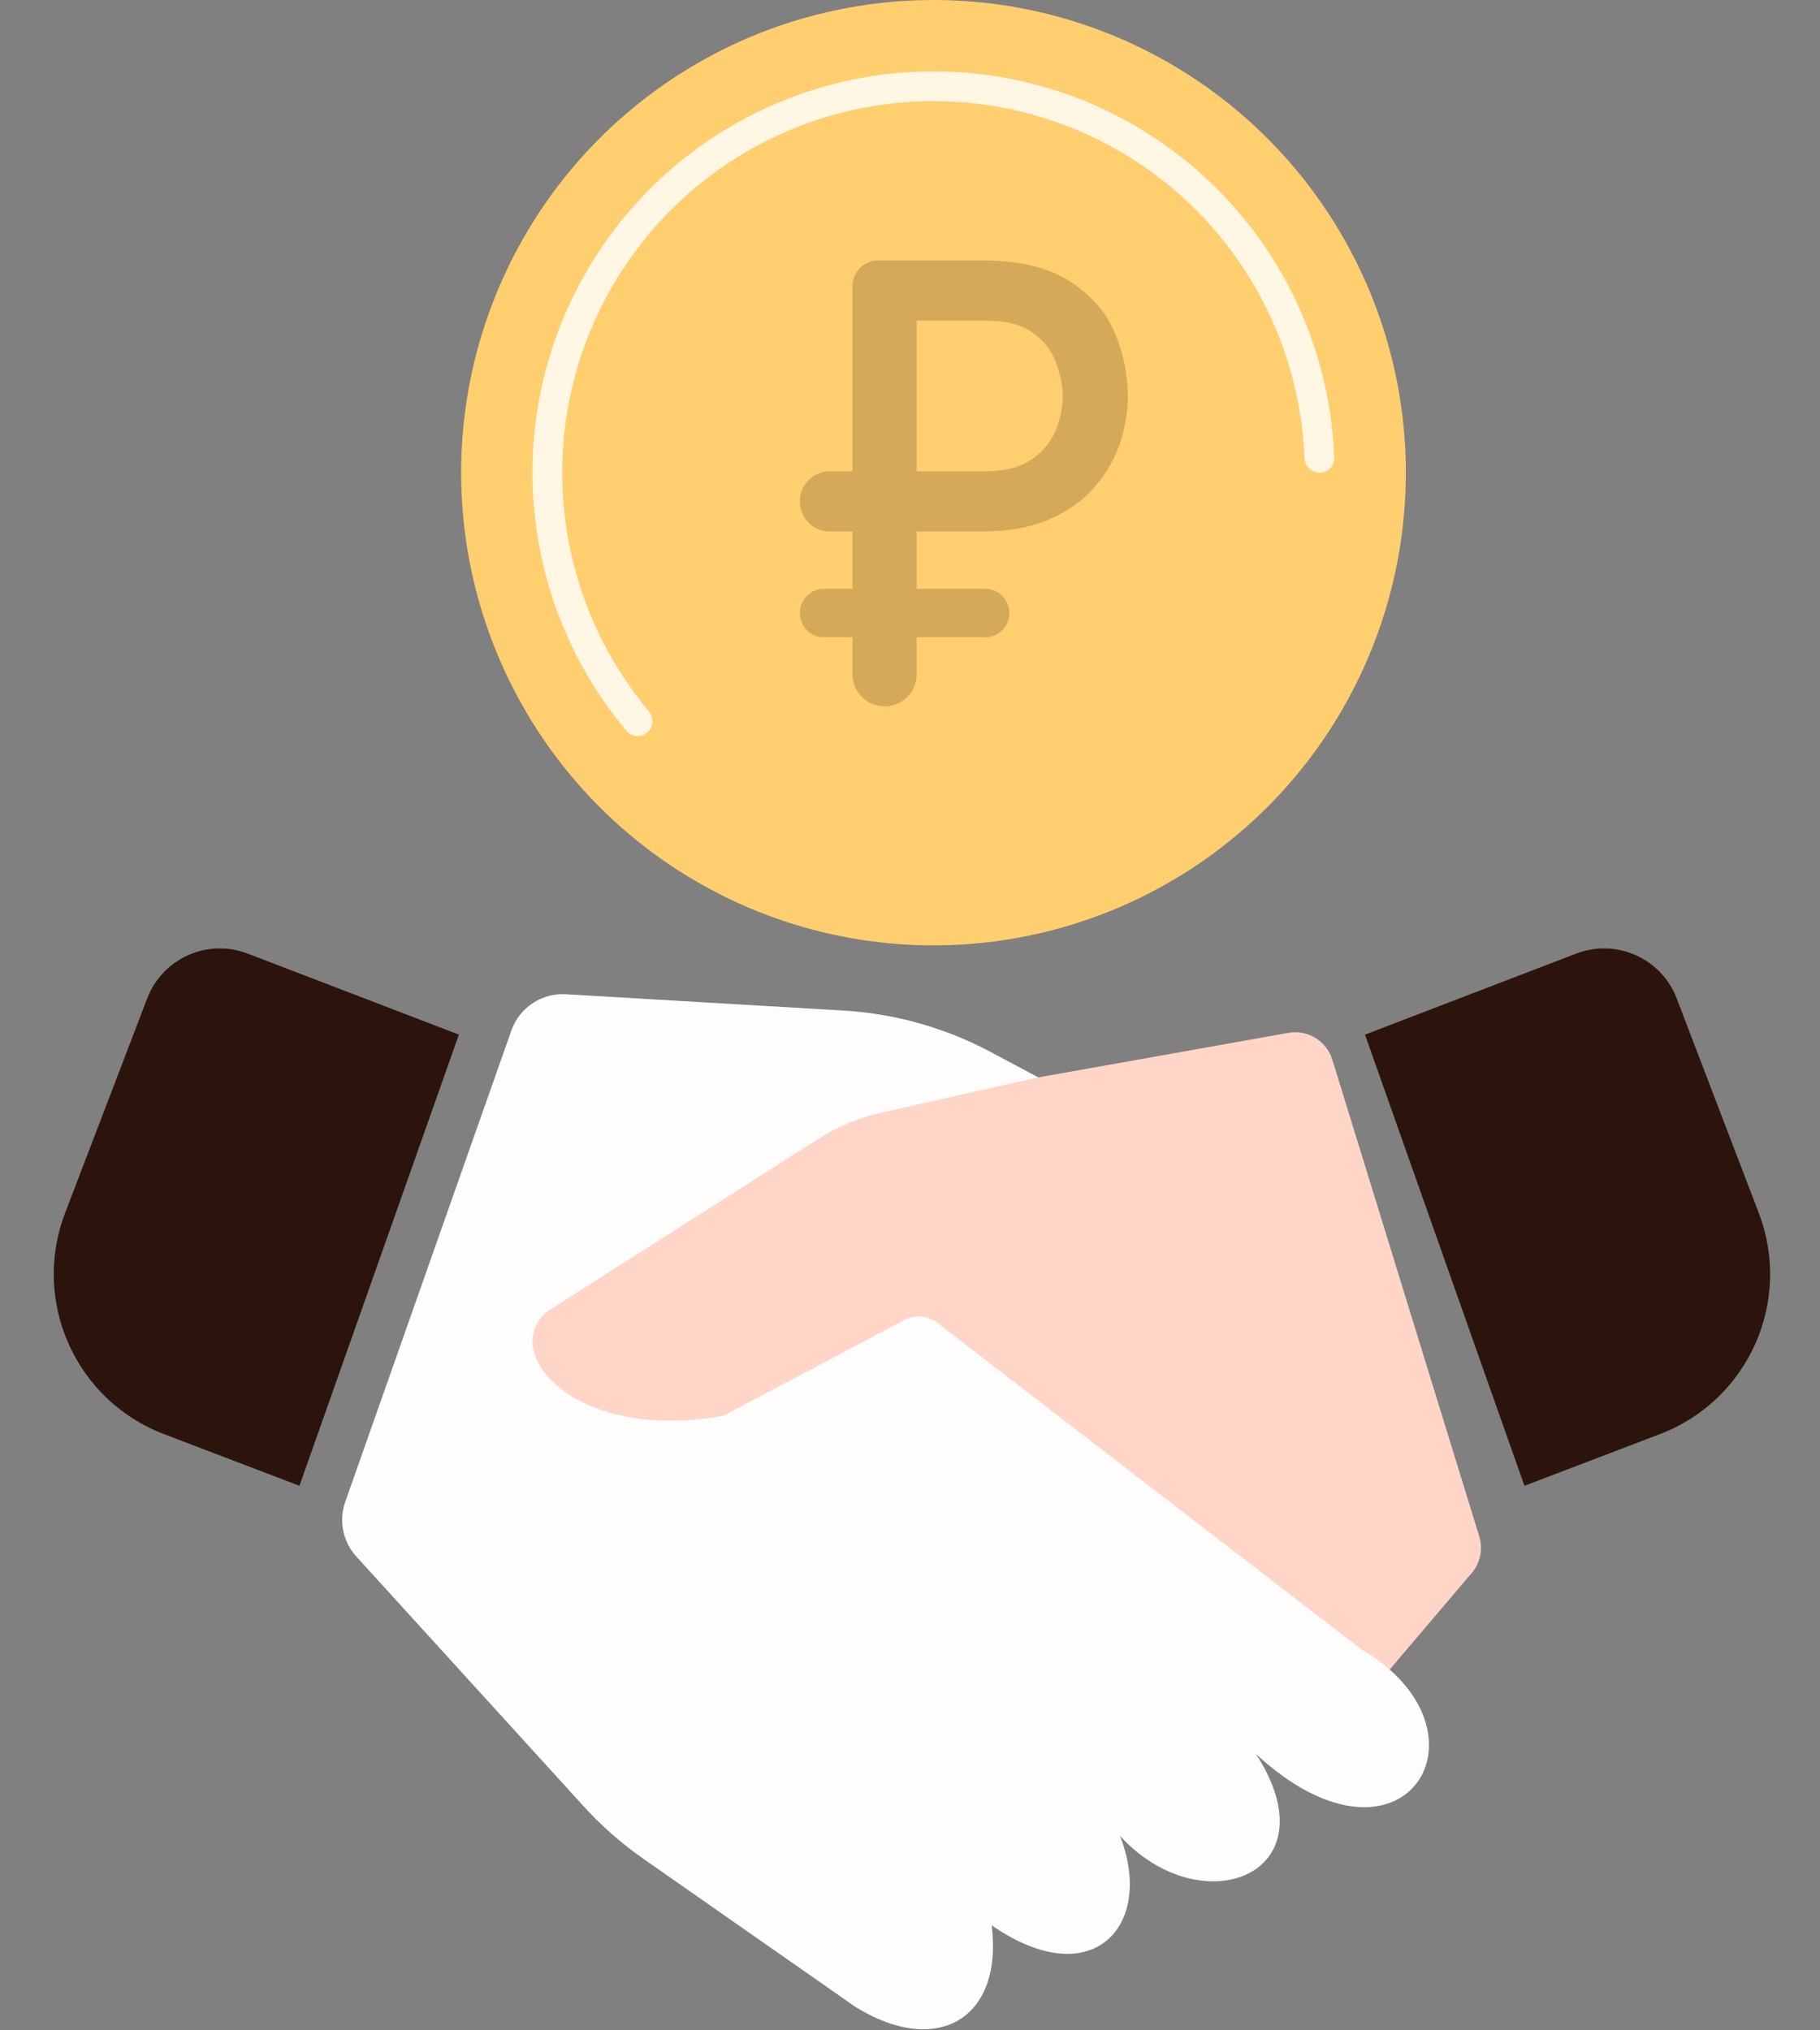
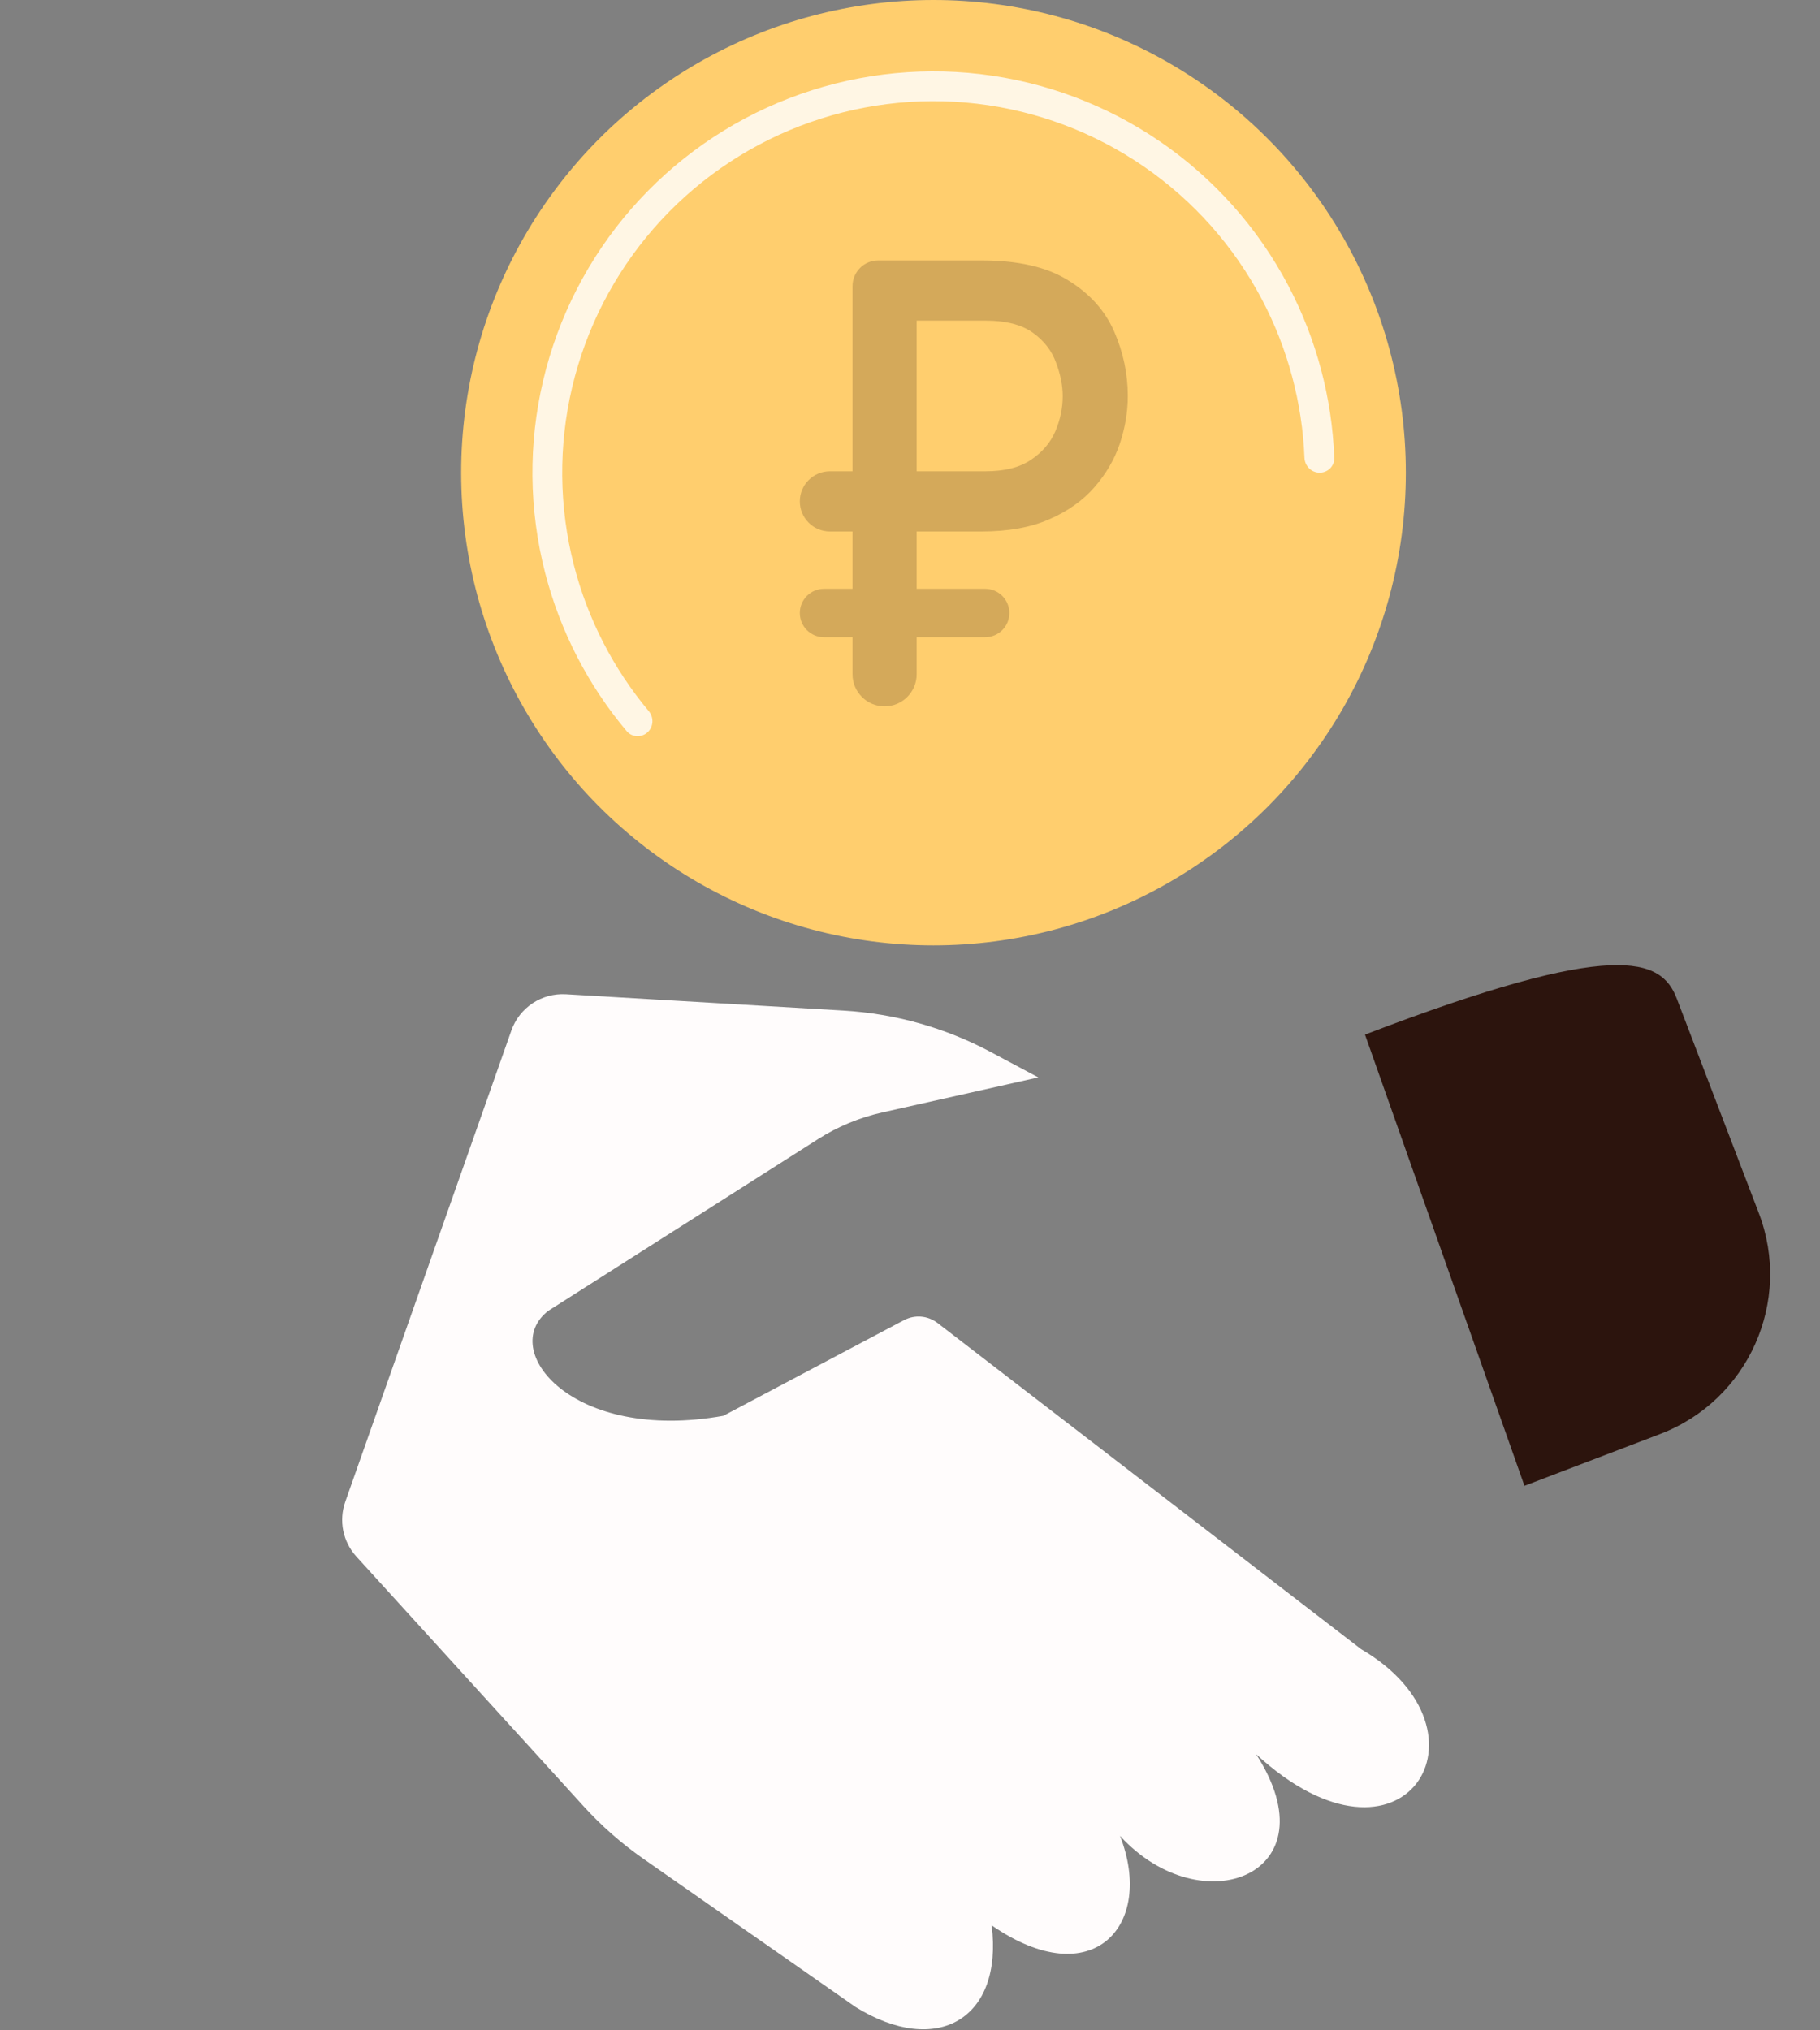
<svg xmlns="http://www.w3.org/2000/svg" width="234" height="261" viewBox="0 0 234 261" fill="none">
  <rect x="0" y="0" width="234" height="261" fill="#808080" stroke="none" />
  <ellipse cx="120.021" cy="60.764" rx="60.73" ry="60.764" fill="#FFCE6E" />
  <path d="M169.669 60.764C170.726 60.764 171.587 59.907 171.548 58.851C171.261 51.132 169.246 43.568 165.641 36.72C161.739 29.307 156.091 22.957 149.185 18.218C142.279 13.479 134.324 10.494 126.007 9.521C117.69 8.548 109.261 9.617 101.449 12.634C93.638 15.652 86.678 20.527 81.172 26.84C75.666 33.152 71.779 40.711 69.847 48.864C67.916 57.017 67.998 65.517 70.086 73.631C72.015 81.125 75.603 88.082 80.573 93.99C81.254 94.799 82.469 94.856 83.252 94.145V94.145C84.034 93.434 84.09 92.227 83.412 91.416C78.856 85.97 75.567 79.569 73.793 72.676C71.859 65.164 71.784 57.295 73.572 49.747C75.36 42.2 78.958 35.202 84.055 29.358C89.153 23.514 95.596 19 102.828 16.207C110.06 13.413 117.863 12.424 125.563 13.325C133.262 14.225 140.627 16.988 147.02 21.376C153.413 25.763 158.642 31.642 162.255 38.505C165.57 44.802 167.433 51.755 167.717 58.851C167.76 59.907 168.612 60.764 169.669 60.764V60.764Z" fill="#FFF6E4" />
  <path opacity="0.2" d="M113.733 90.801C111.456 90.801 109.61 88.955 109.61 86.678V36.78C109.61 34.955 111.089 33.477 112.913 33.477H126.224C130.932 33.477 134.646 34.336 137.368 36.056C140.116 37.749 142.076 39.932 143.246 42.608C144.416 45.283 145.001 48.053 145.001 50.92C145.001 52.94 144.661 54.973 143.981 57.021C143.3 59.041 142.212 60.91 140.715 62.63C139.218 64.35 137.272 65.728 134.878 66.766C132.51 67.803 129.626 68.322 126.224 68.322H106.703C104.566 68.322 102.834 66.589 102.834 64.452V64.452C102.834 62.315 104.566 60.583 106.703 60.583H126.714C129.163 60.583 131.109 60.092 132.551 59.109C134.02 58.126 135.068 56.898 135.694 55.424C136.32 53.95 136.633 52.448 136.633 50.92C136.633 49.555 136.347 48.122 135.776 46.62C135.231 45.092 134.238 43.809 132.796 42.771C131.354 41.734 129.326 41.215 126.714 41.215H117.856V86.678C117.856 88.955 116.01 90.801 113.733 90.801V90.801ZM105.946 81.916C104.227 81.916 102.834 80.522 102.834 78.804V78.804C102.834 77.085 104.227 75.692 105.946 75.692H126.663C128.382 75.692 129.775 77.085 129.775 78.804V78.804C129.775 80.522 128.382 81.916 126.663 81.916H105.946Z" fill="#2C140D" />
-   <path d="M38.5 191L59 133L31.845 122.584C26.685 120.605 20.898 123.186 18.924 128.347L8.369 155.934C4.024 167.289 9.714 180.016 21.073 184.35L38.5 191Z" fill="#2C140D" />
-   <path d="M196 191L175.5 133L202.655 122.584C207.815 120.605 213.602 123.186 215.576 128.347L226.131 155.934C230.476 167.289 224.786 180.016 213.427 184.35L196 191Z" fill="#2C140D" />
-   <path d="M100 140.707L133.5 138.5L165.648 132.775C168.133 132.332 170.559 133.812 171.302 136.225L190.192 197.5C190.695 199.133 190.33 200.91 189.223 202.212L177.5 216L174.5 213.951L123 174.439L103.5 194.488L67 184.244L64 171.439L100 140.707Z" fill="#FFD5C7" />
+   <path d="M196 191L175.5 133C207.815 120.605 213.602 123.186 215.576 128.347L226.131 155.934C230.476 167.289 224.786 180.016 213.427 184.35L196 191Z" fill="#2C140D" />
  <path d="M127.389 135.241L133.5 138.5L113.432 143.005C110.499 143.663 107.703 144.825 105.168 146.439L70.5 168.5C64 173.5 73.5 185.5 93 182L116.227 169.704C117.611 168.97 119.297 169.113 120.538 170.069L175 212C193 222.5 180.5 243 161.5 225.5C171.5 241 154.5 247.5 144 236C148.5 247.5 140.5 256.5 127.5 247.5C129 259.5 120.5 264.5 110 258L82.716 238.945C79.914 236.988 77.339 234.724 75.038 232.197L45.816 200.094C44.082 198.188 43.534 195.484 44.391 193.054L65.748 132.47C66.785 129.527 69.646 127.626 72.761 127.809L108.443 129.908C115.069 130.298 121.532 132.117 127.389 135.241Z" fill="#FFFCFC" />
</svg>